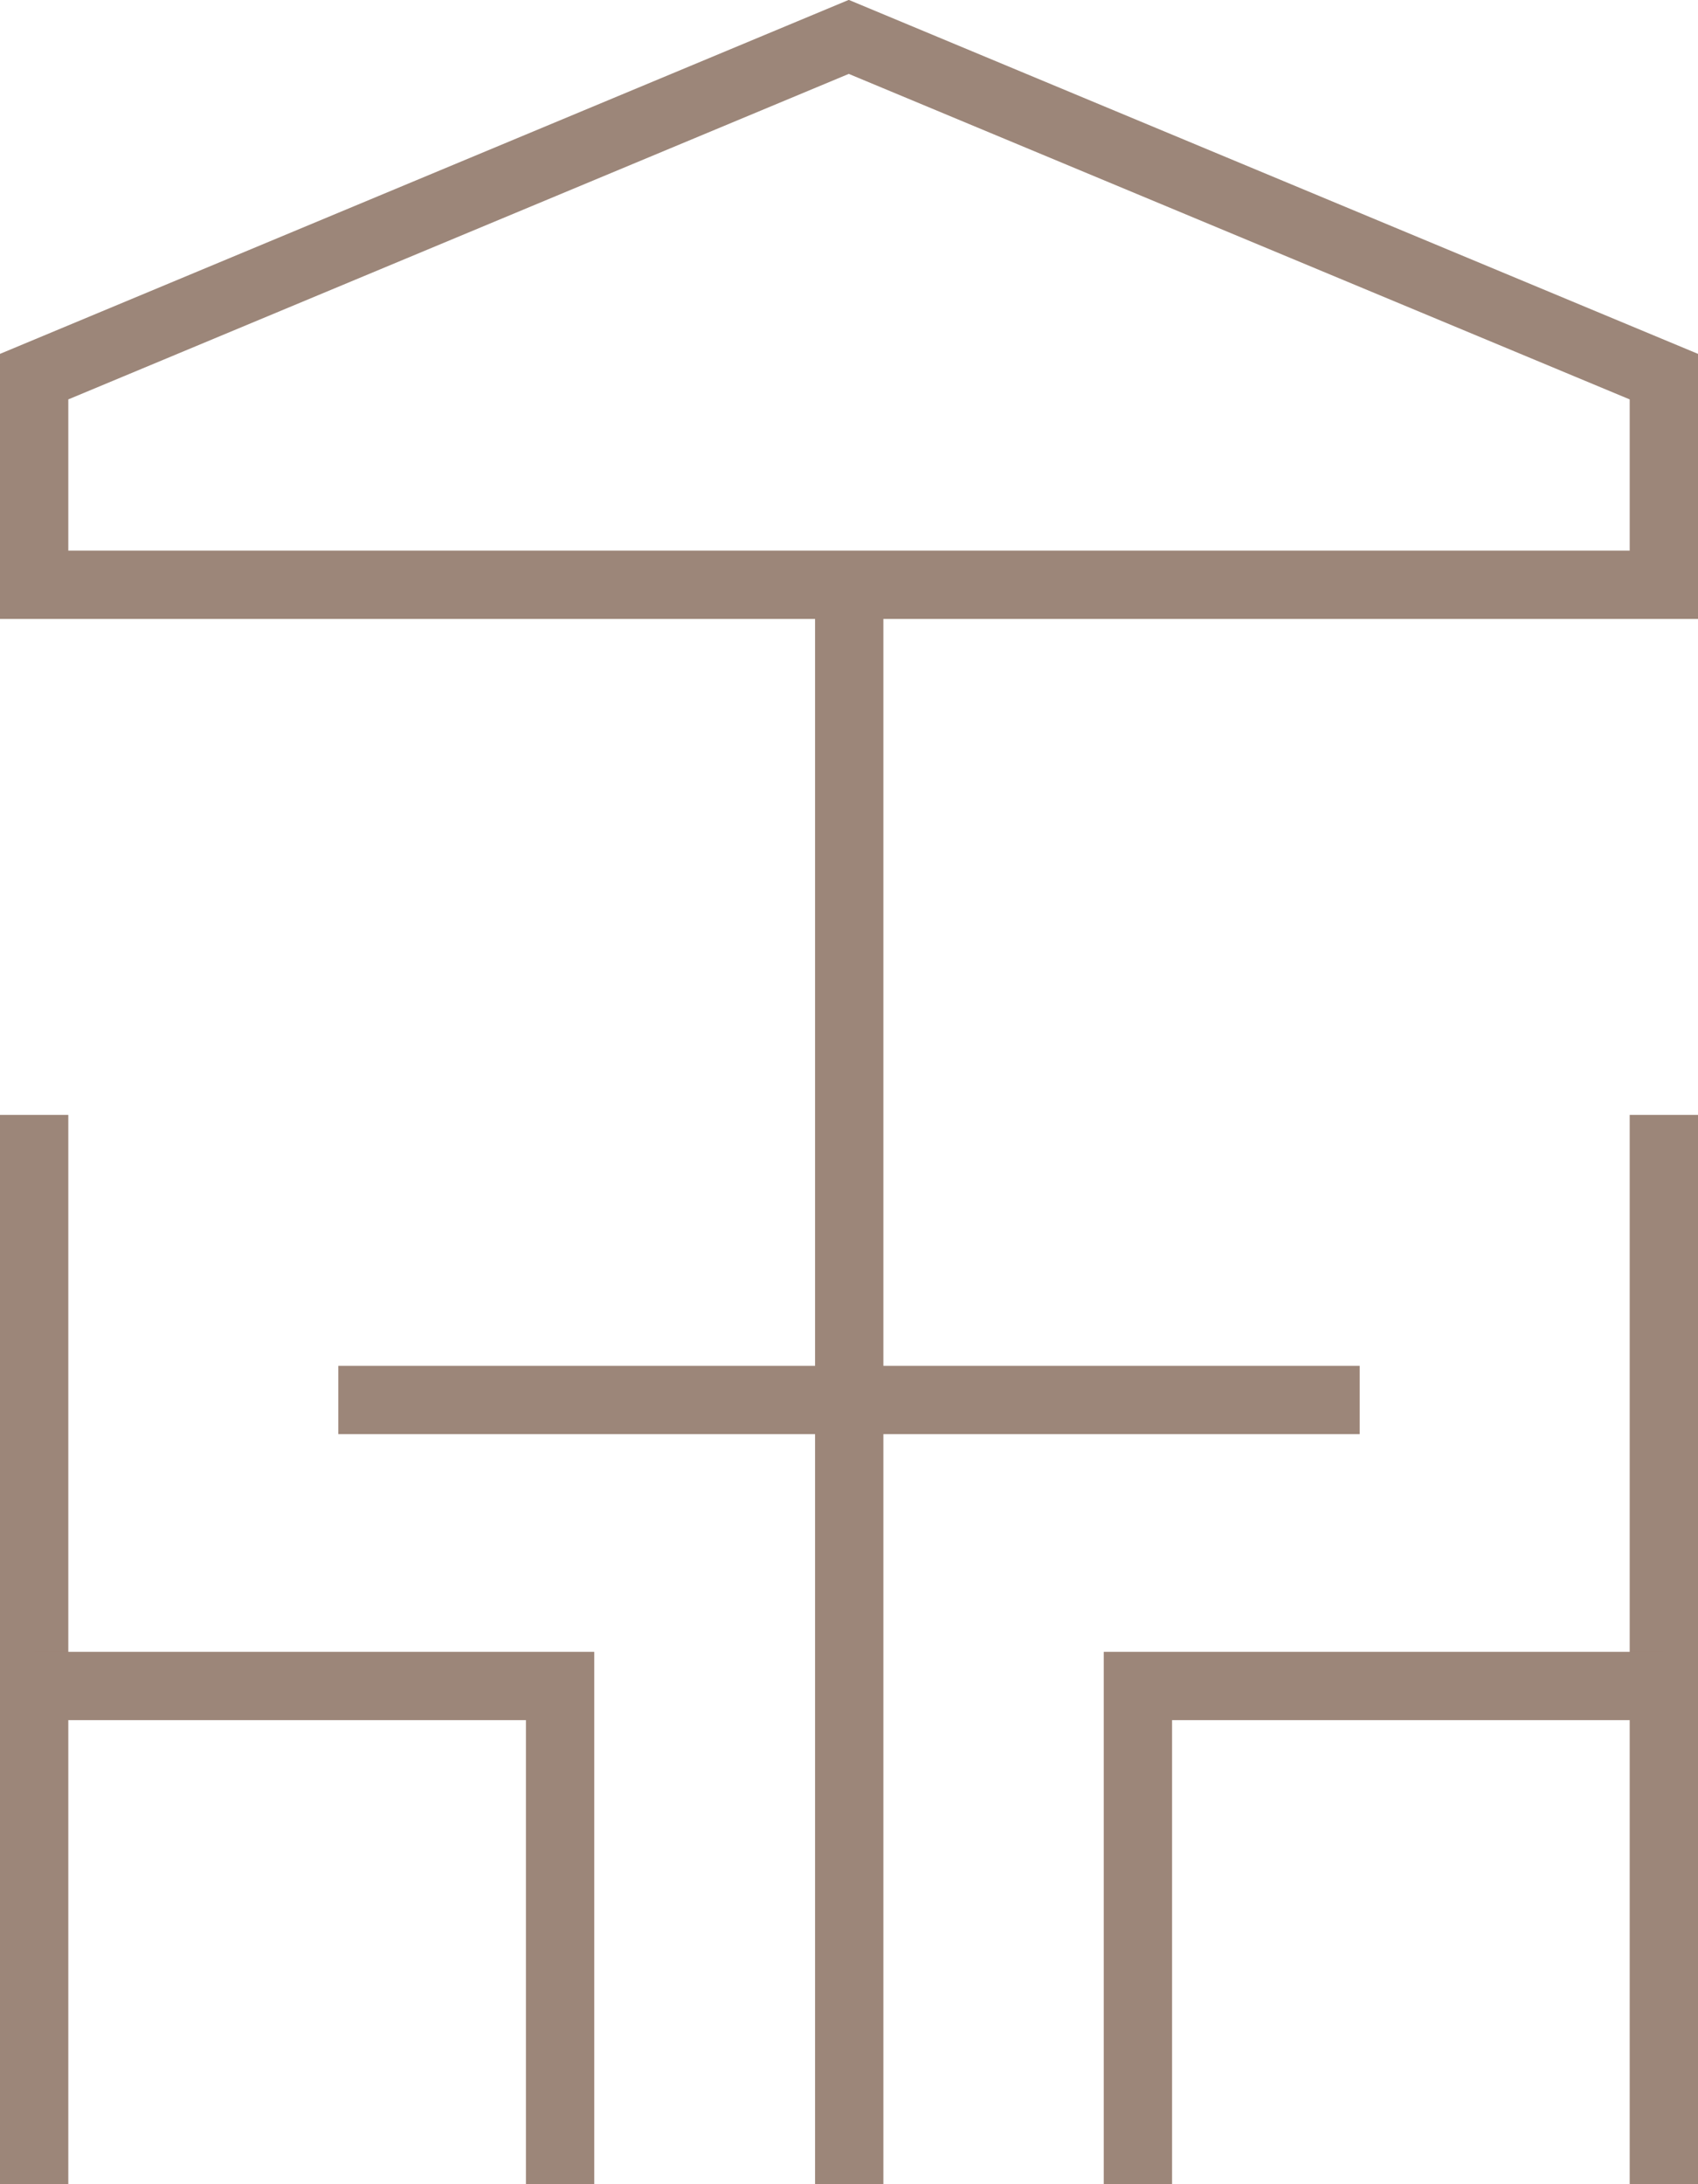
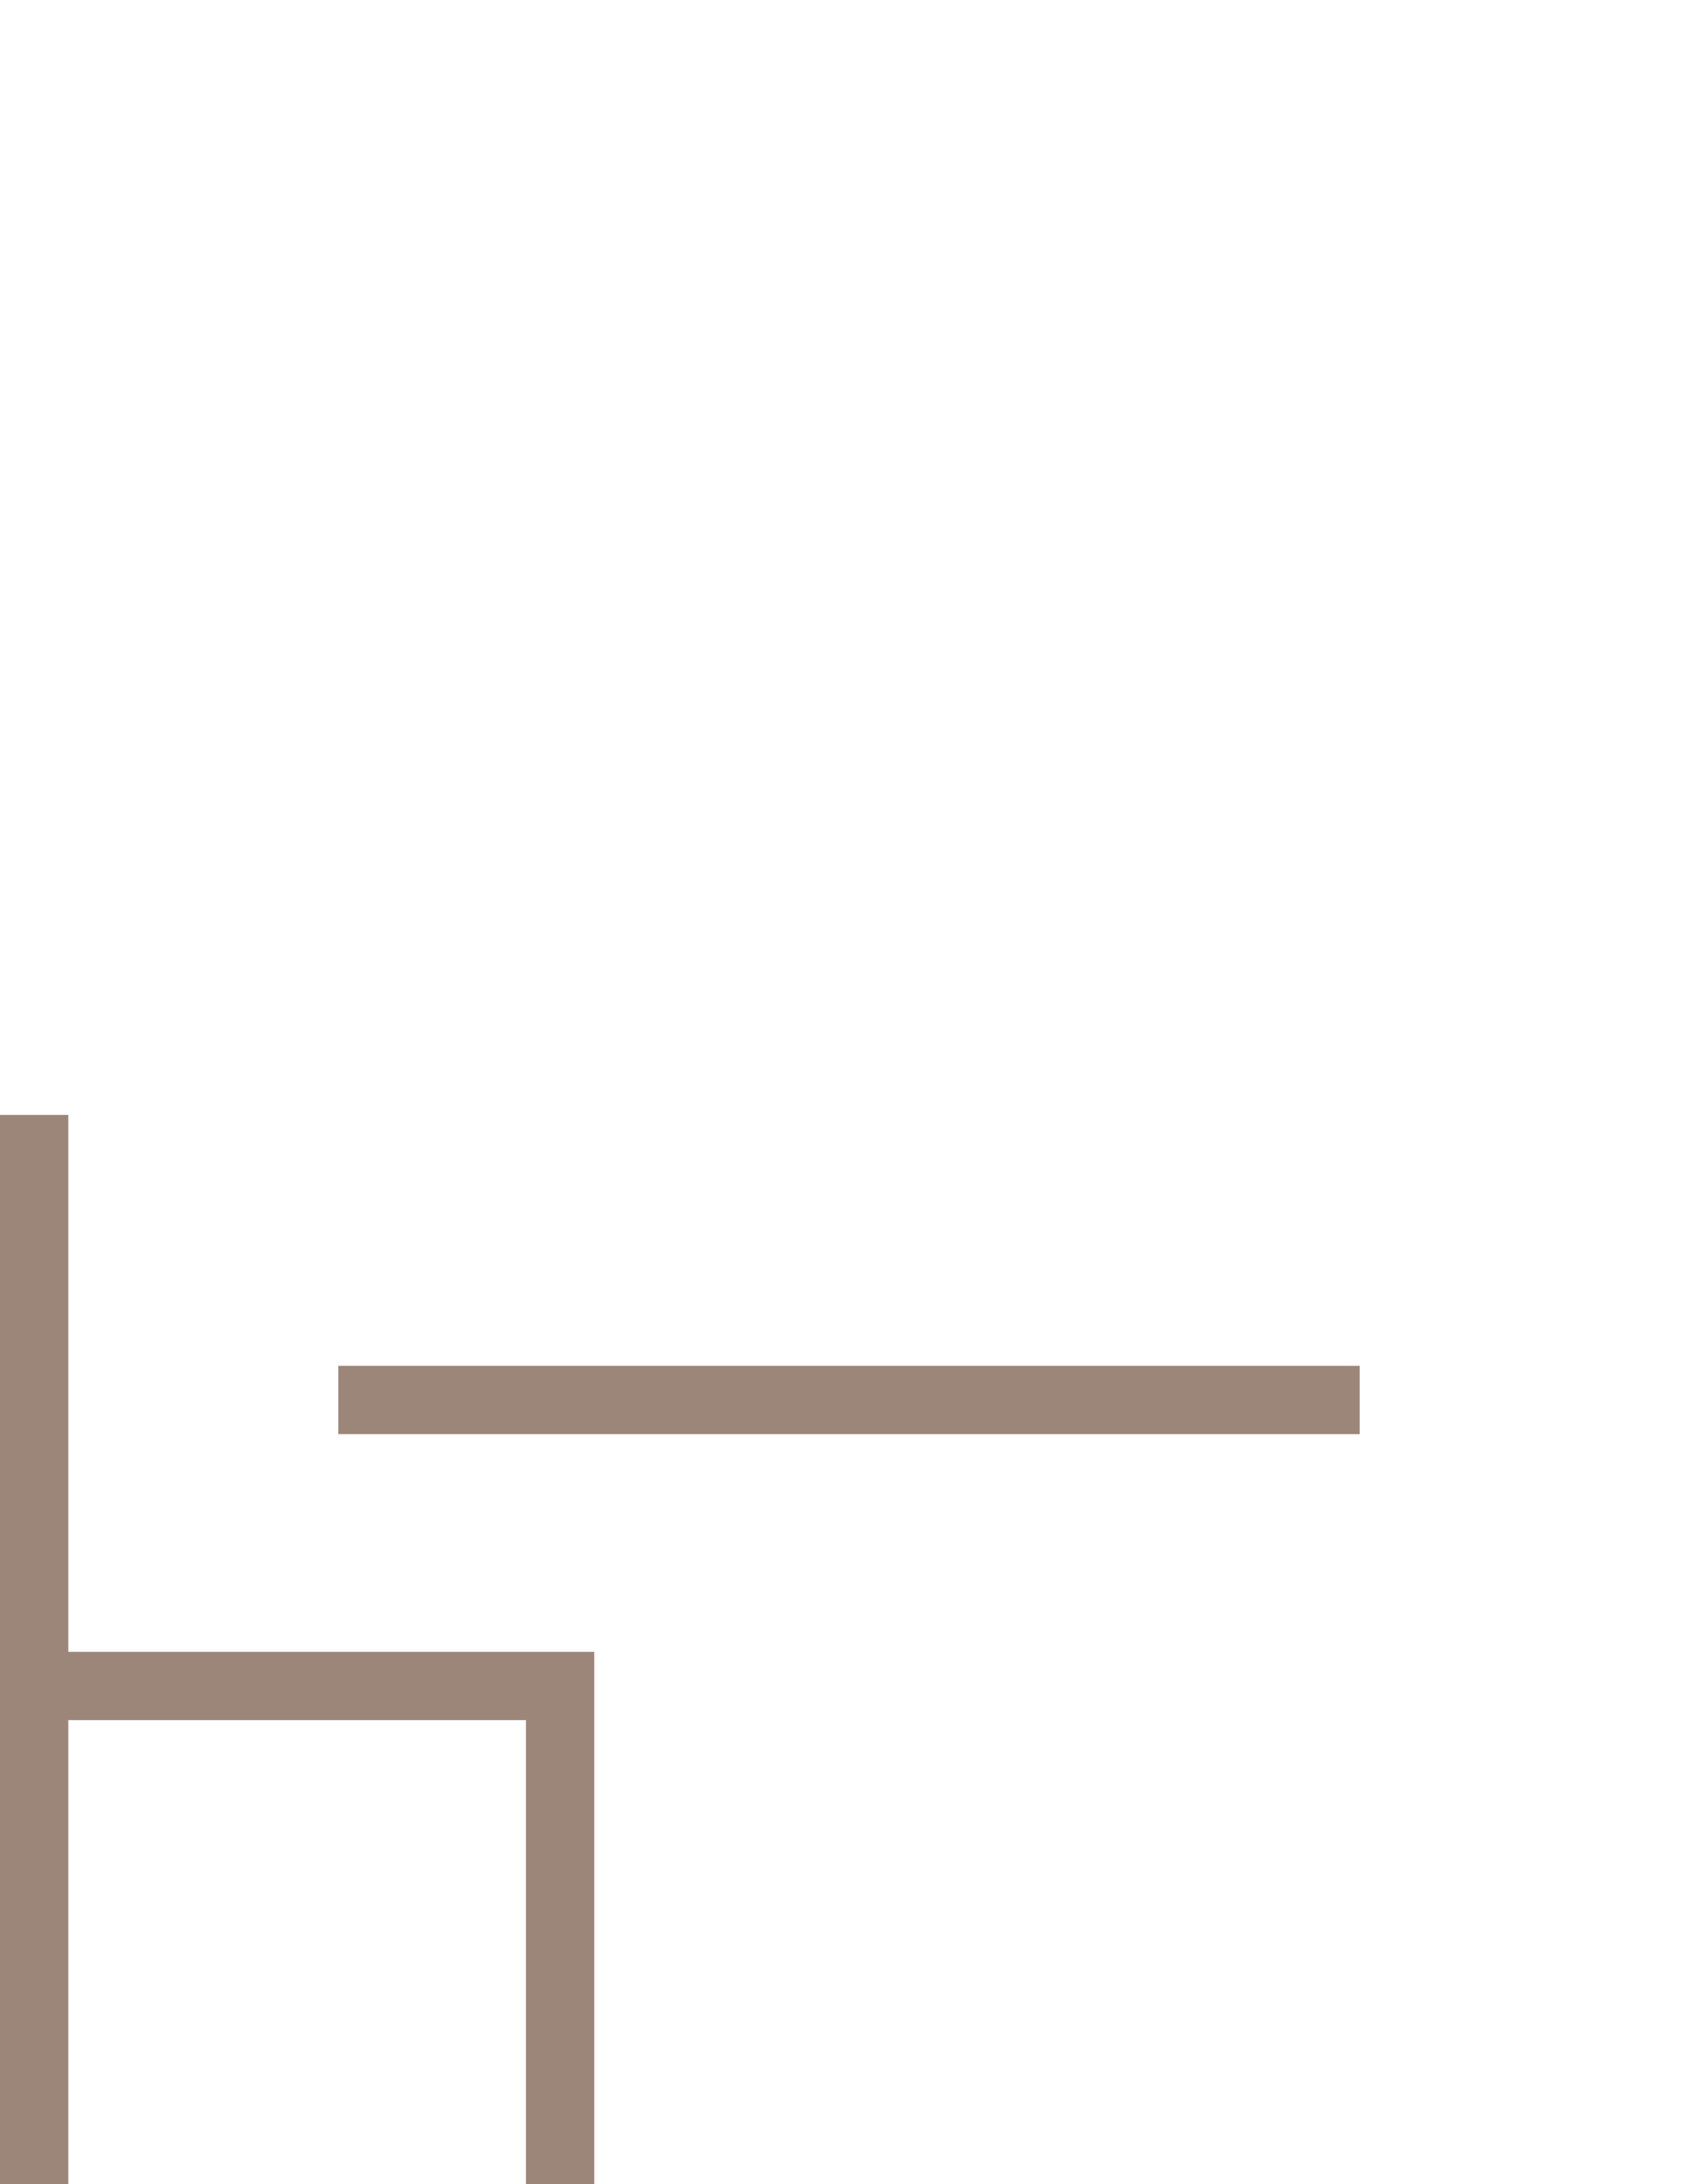
<svg xmlns="http://www.w3.org/2000/svg" viewBox="0 0 37.29 47.96">
  <defs>
    <style>.cls-1{fill:none;stroke:#9c8679;stroke-miterlimit:10;stroke-width:1.5px;}</style>
  </defs>
  <g id="Layer_2" data-name="Layer 2">
    <g id="ΦΙΛΤΡΑ">
-       <line class="cls-1" x1="18.65" y1="12.84" x2="18.65" y2="47.96" />
      <line class="cls-1" x1="7.43" y1="30.74" x2="29.86" y2="30.74" />
      <line class="cls-1" x1="0.75" y1="24.48" x2="0.75" y2="47.96" />
-       <line class="cls-1" x1="36.54" y1="24.48" x2="36.54" y2="47.96" />
      <polyline class="cls-1" points="12.3 47.96 12.3 37.02 0.75 37.02" />
-       <polyline class="cls-1" points="36.54 37.02 24.99 37.02 24.99 47.96" />
-       <polygon class="cls-1" points="18.64 0.81 36.54 8.27 36.54 12.84 18.64 12.84 0.75 12.84 0.75 8.27 18.64 0.81" />
    </g>
  </g>
</svg>